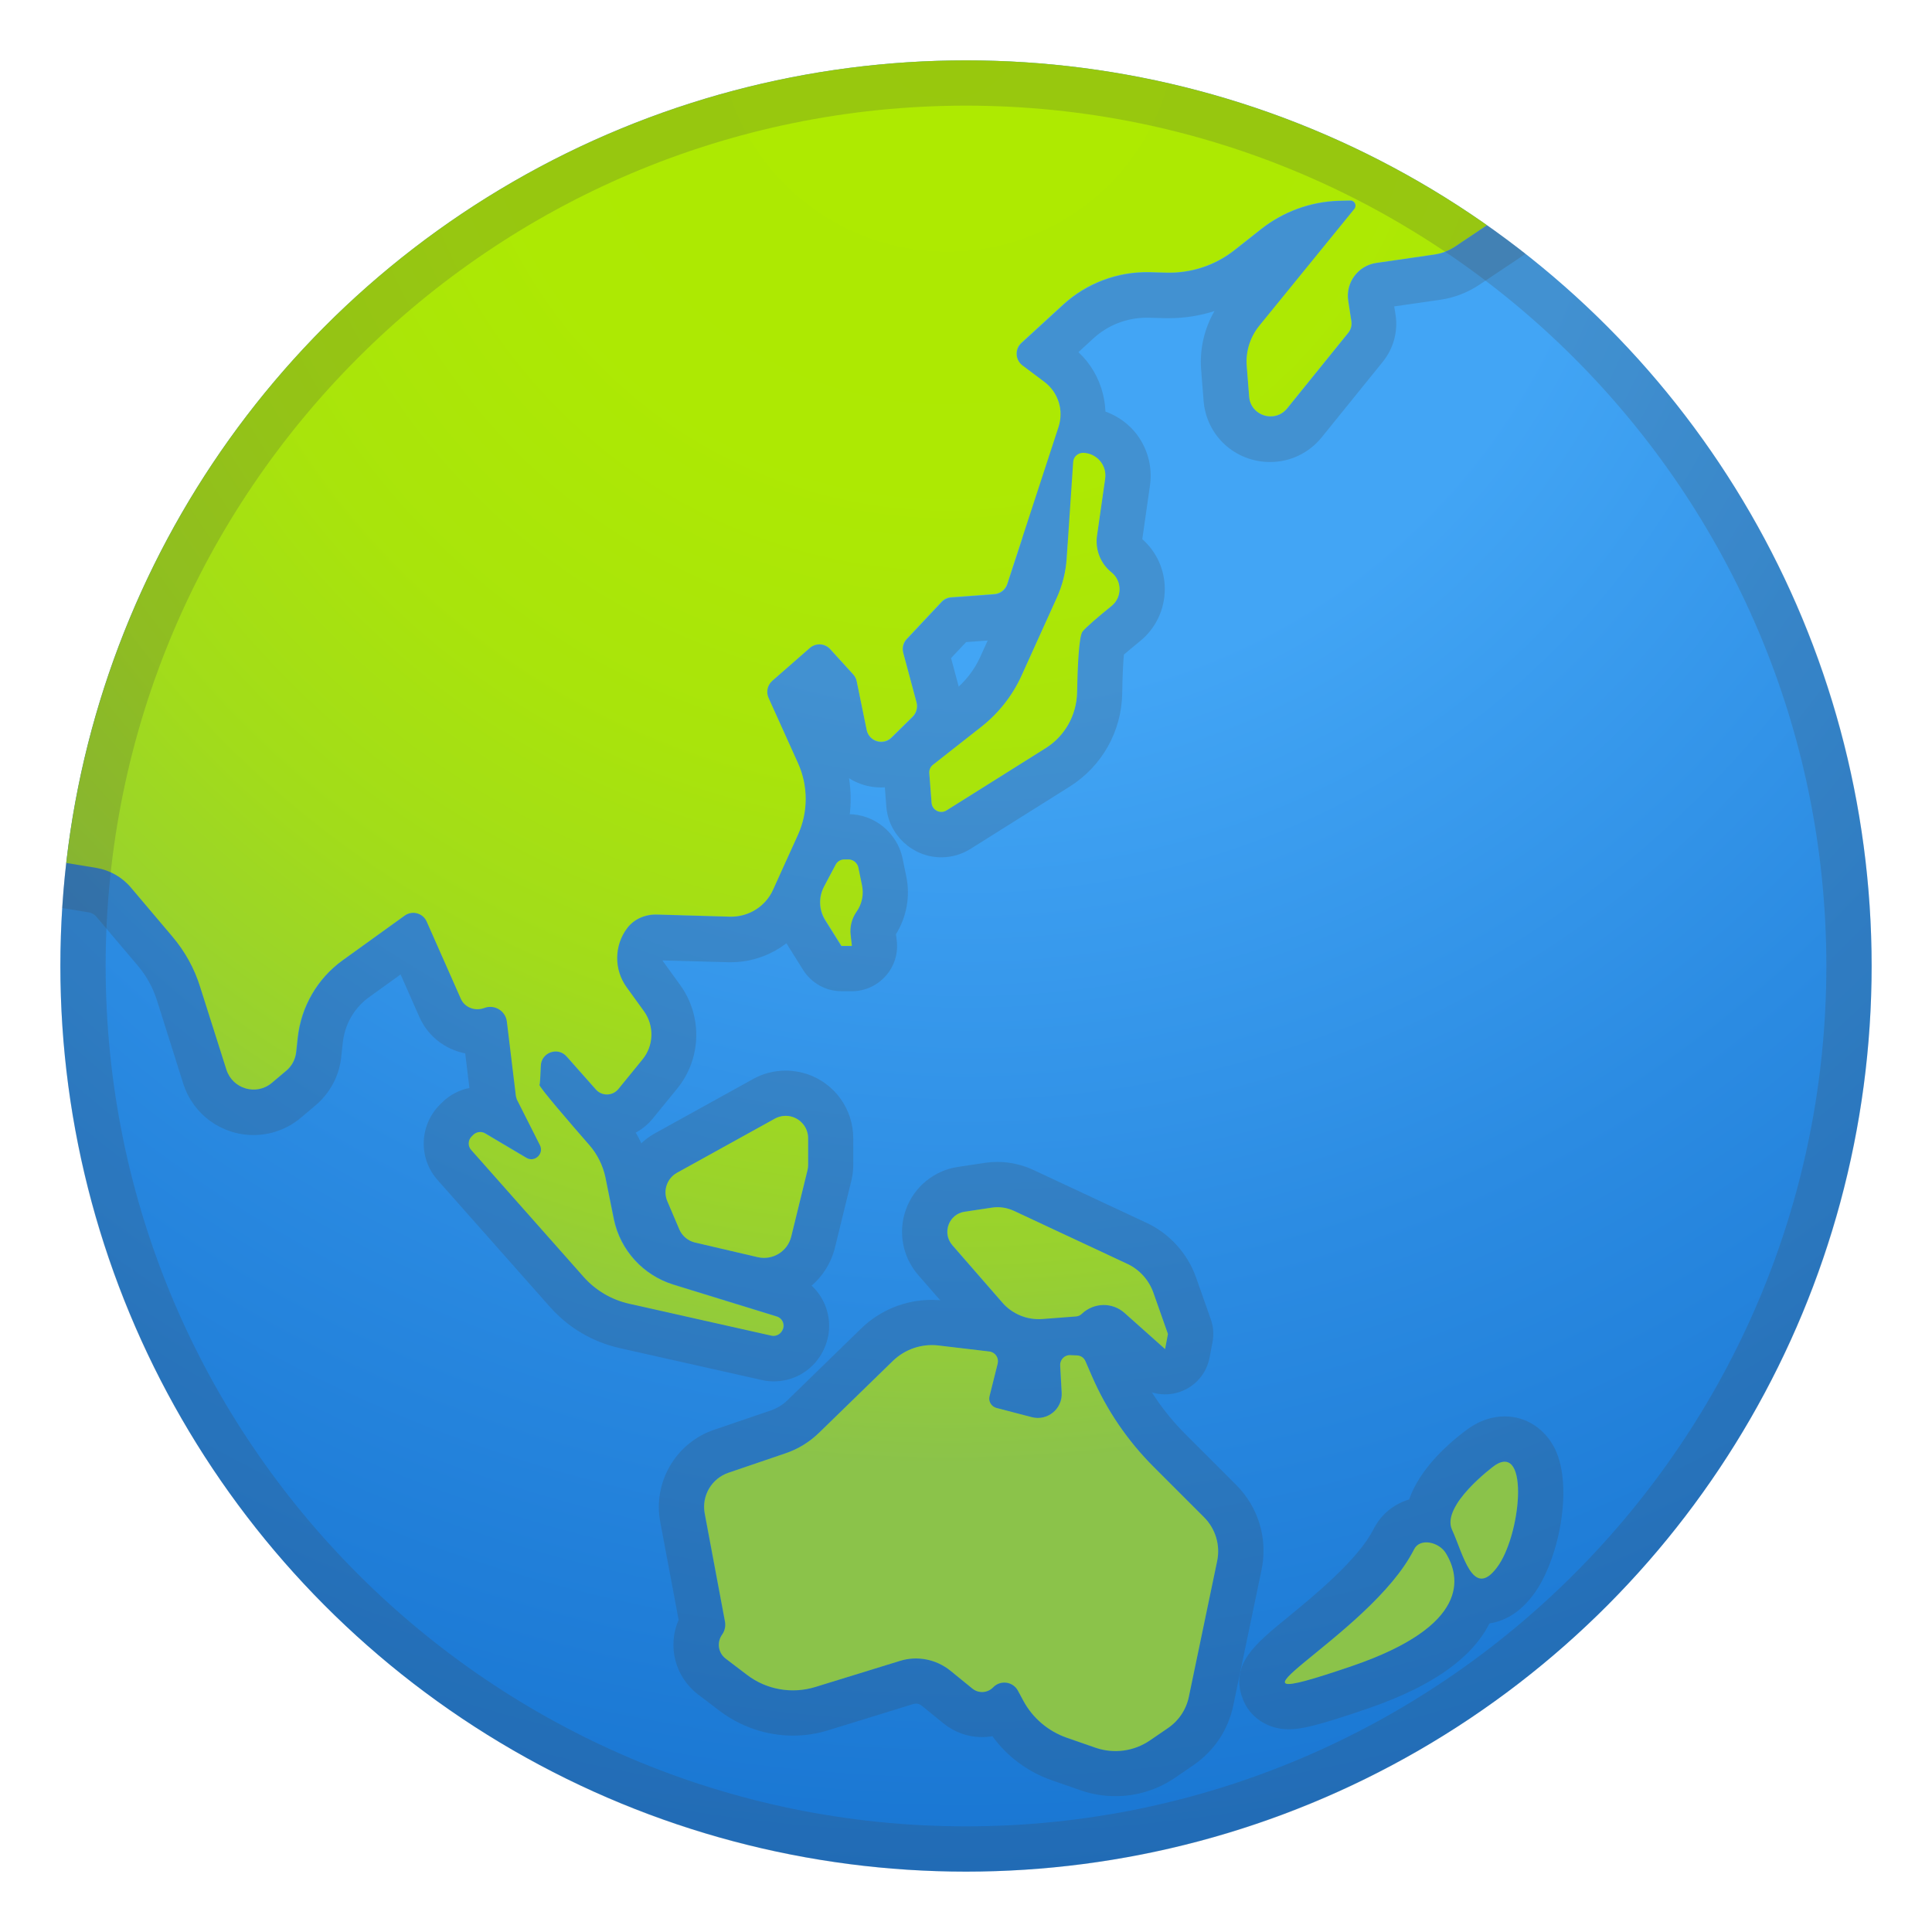
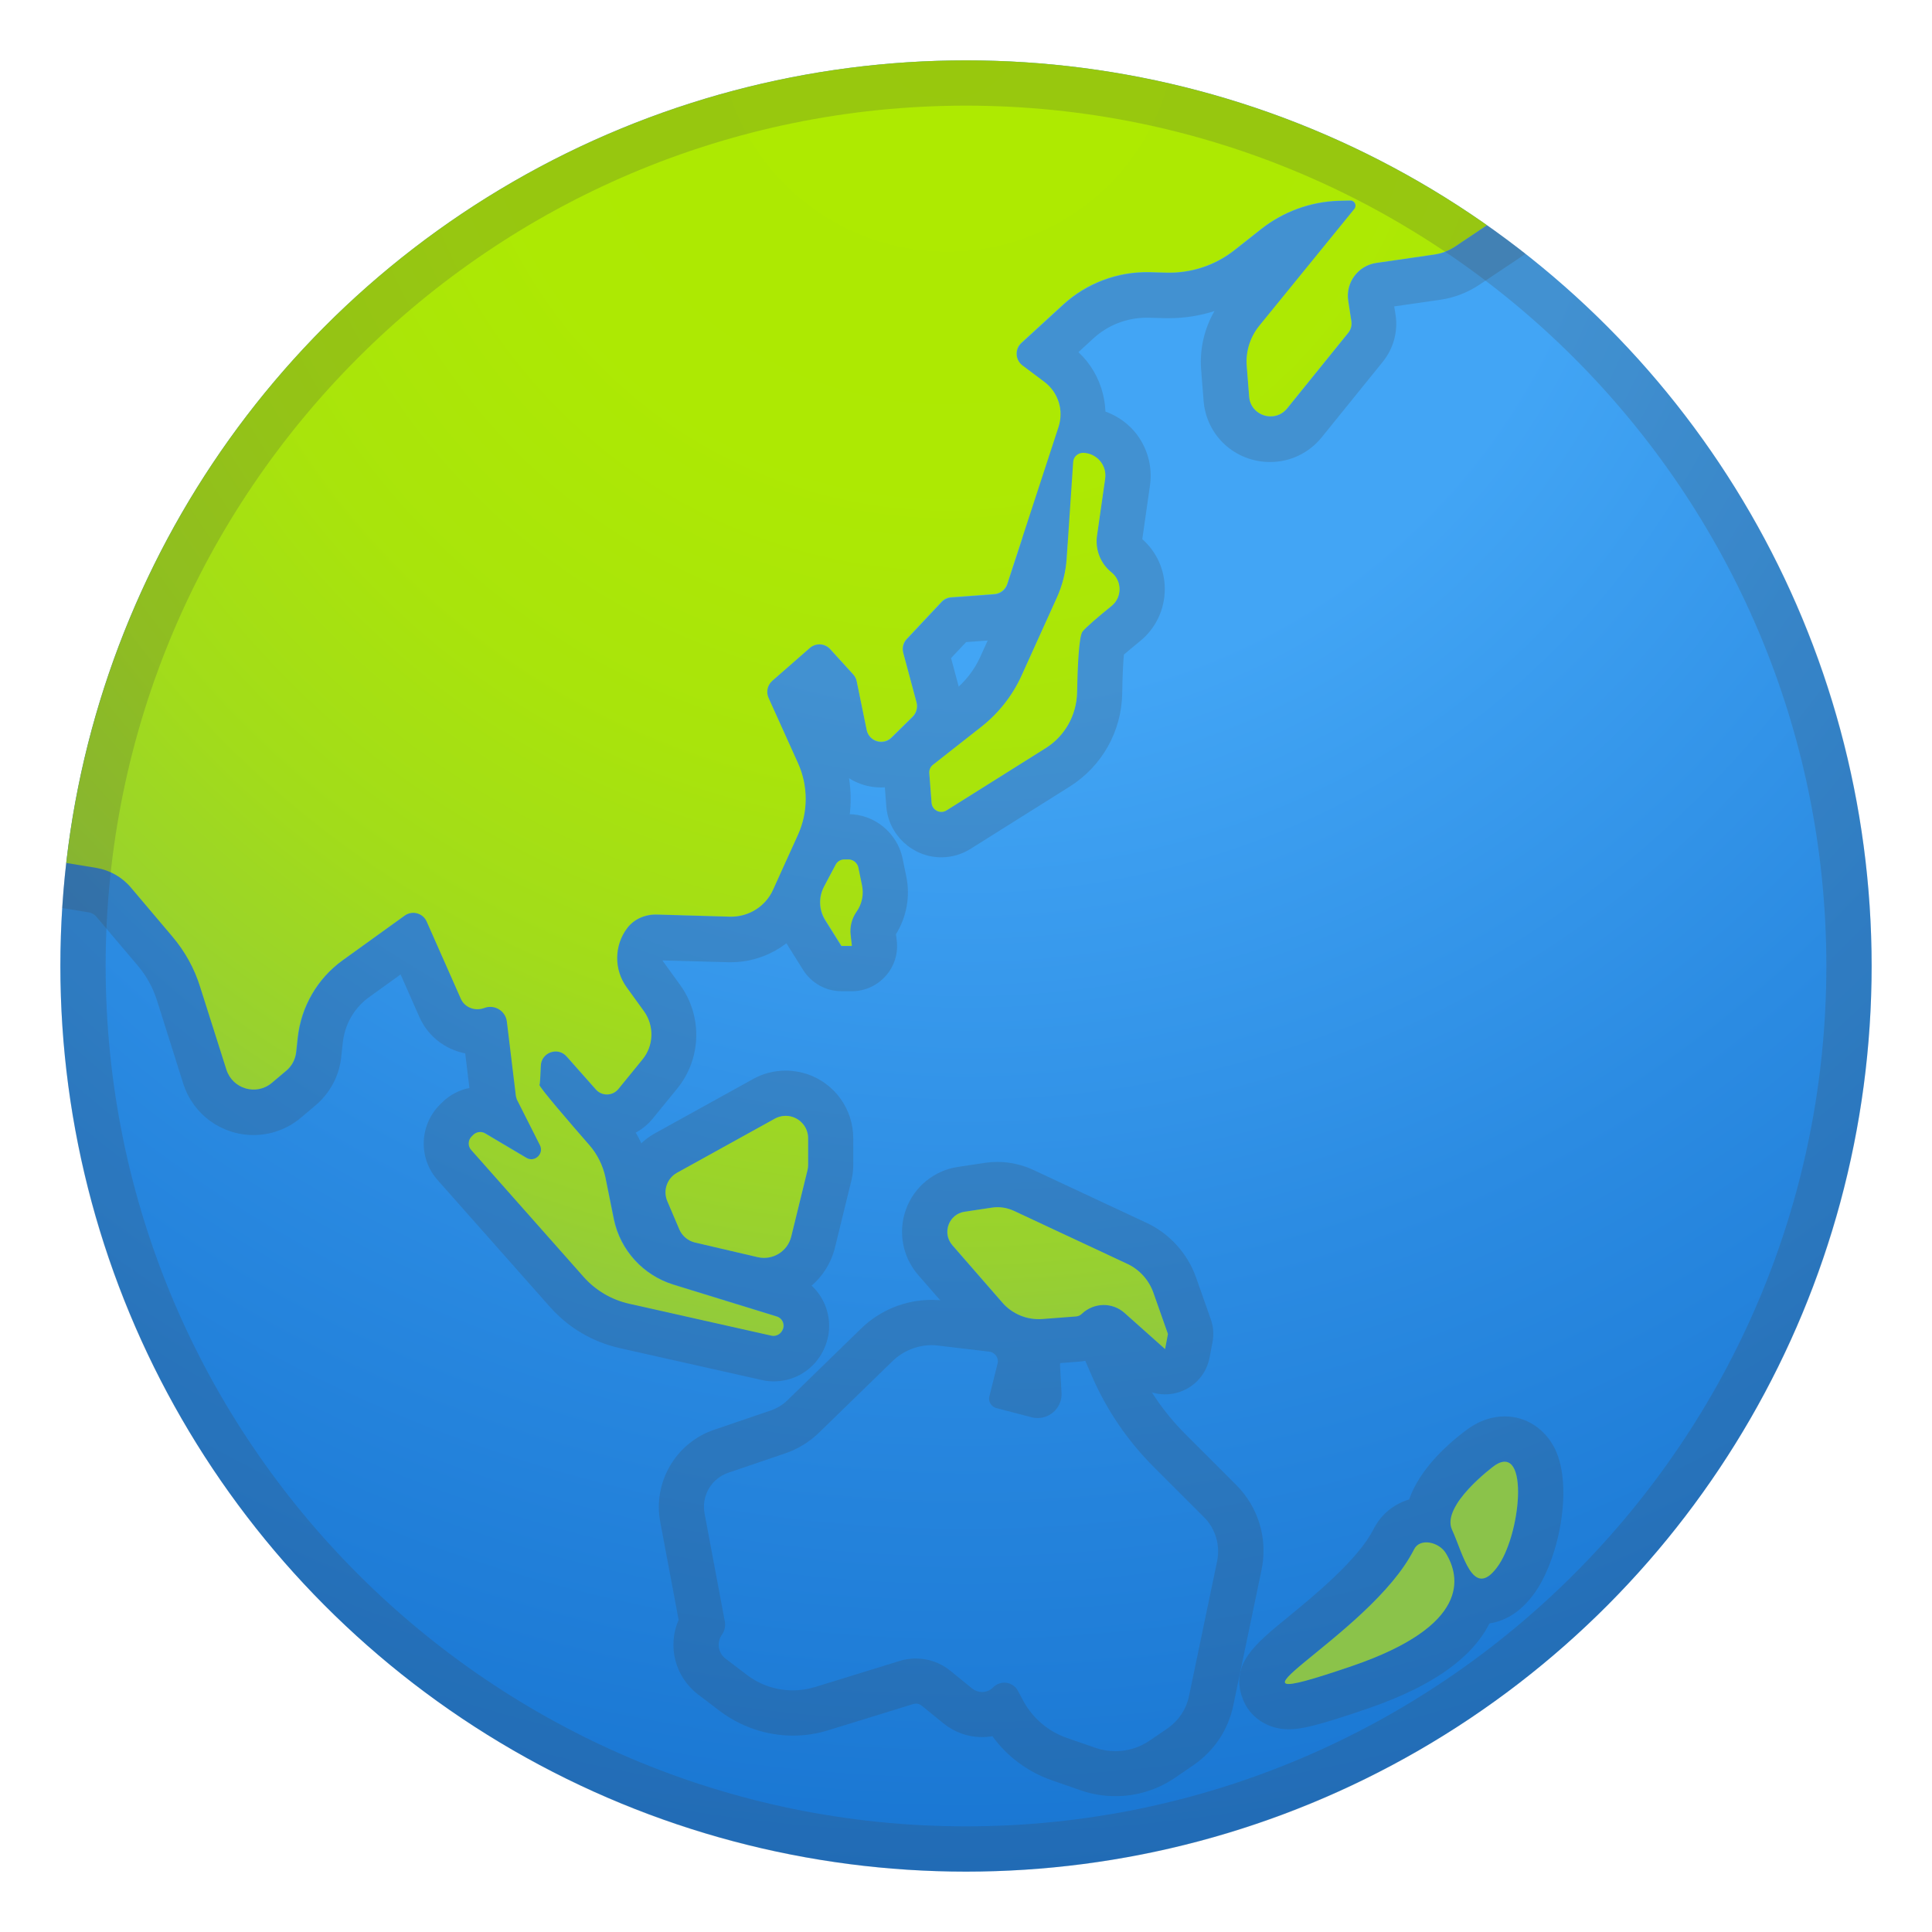
<svg xmlns="http://www.w3.org/2000/svg" xmlns:xlink="http://www.w3.org/1999/xlink" x="0" y="0" viewBox="0 0 128 128">
  <radialGradient id="g" cx="64" cy="4" r="120.16" gradientUnits="userSpaceOnUse">
    <stop stop-color="#42A5F5" offset="0" />
    <stop stop-color="#42A5F5" offset=".352" />
    <stop stop-color="#2B8BE2" offset=".68" />
    <stop stop-color="#1976D2" offset="1" />
  </radialGradient>
  <circle cx="64" cy="64" r="60" fill="url(#g)" />
  <defs>
    <circle id="f" cx="64" cy="64" r="60" />
  </defs>
  <clipPath id="b">
    <use xlink:href="#f" />
  </clipPath>
  <g clip-path="url(#b)" fill="#424242" opacity=".2">
    <path d="m99.69 96.84c1.52 0 0.91 5.13-0.52 7.02-0.39 0.51-0.72 0.72-1.01 0.72-0.9 0-1.4-2.03-1.96-3.24-0.74-1.6 2.7-4.18 2.86-4.28 0.24-0.15 0.45-0.22 0.63-0.22m0-3c-0.78 0-1.54 0.24-2.26 0.71-0.06 0.04-5.88 3.89-3.94 8.06 0.1 0.21 0.21 0.5 0.33 0.81 0.6 1.56 1.61 4.17 4.35 4.17 0.89 0 2.21-0.33 3.4-1.91 1.7-2.25 2.7-7.17 1.44-9.71-0.67-1.33-1.91-2.13-3.32-2.13z" />
    <path d="m94.5 102.18c0.48 0 1.03 0.28 1.3 0.71 0.97 1.58 1.62 4.8-6.22 7.48-2.42 0.83-3.7 1.19-4.2 1.19-1.73 0 6.05-4.41 8.31-8.93 0.16-0.31 0.47-0.45 0.81-0.45m0-3c-1.5 0-2.83 0.81-3.49 2.11-1.02 2.04-4 4.47-5.78 5.93-2.08 1.7-3.72 3.04-2.92 5.27 0.45 1.27 1.66 2.08 3.07 2.08 0.81 0 1.83-0.21 5.17-1.35 4.71-1.61 7.48-3.71 8.45-6.4 0.65-1.8 0.42-3.75-0.65-5.48-0.8-1.31-2.31-2.16-3.85-2.16z" />
    <path d="m-151.02-0.09c0.63 0 1.27 0.17 1.84 0.51l4.29 2.59c3.24 1.96 6.94 2.98 10.69 2.98 1.14 0 2.28-0.09 3.42-0.28l12.84-2.15c0.22-0.04 0.44-0.05 0.65-0.05 1.99 0 3.71 1.53 3.88 3.58l0.43 5.29c0.2 2.45-1.5 4.66-3.93 5.08l-1.37 0.24c-3.09 0.55-5.71 2.61-6.96 5.49-0.52 1.21-0.26 2.61 0.66 3.55l8.03 8.13c0.35 0.36 0.83 0.55 1.33 0.55 0.1 0 0.19-0.01 0.29-0.02 0.84-0.13 1.48-0.82 1.56-1.66l0.89-9.23c0.19-2.02 1.89-3.56 3.91-3.56h0.29c1.53 0 2.91 0.88 3.56 2.26l1.81 3.87c0.31 0.66 0.96 1.03 1.62 1.03 0.33 0 0.66-0.09 0.97-0.28 0.3-0.19 0.64-0.28 0.97-0.28 0.69 0 1.35 0.39 1.65 1.08l4.69 10.82c1.01 2.32-0.08 5.02-2.41 6l-3.79 1.59c-6.44 2.7-12.14 6.93-16.6 12.31l-0.09 0.11c-0.23 0.27-0.34 0.62-0.32 0.98l0.26 4.01c0.05 0.73-0.48 1.38-1.21 1.47-0.13 0.02-0.26 0.03-0.39 0.03-1.27 0-2.41-0.82-2.79-2.06l-0.01-0.05c-0.39-1.27-1.56-2.1-2.85-2.1-0.15 0-0.3 0.01-0.45 0.03l-2.58 0.39c-1.94 0.29-3.58 1.58-4.32 3.39l-0.75 1.82c-0.26 0.64-0.22 1.36 0.12 1.95l0.08 0.14c0.42 0.73 1.17 1.12 1.94 1.12 0.53 0 1.06-0.19 1.49-0.58 0.41-0.37 0.95-0.58 1.5-0.58h0.13l1.58 0.09c0.93 0.05 1.55 0.98 1.24 1.86l-0.23 0.65c-0.44 1.27 0.5 2.59 1.84 2.59 0.99 0 1.83 0.75 1.94 1.73l0.26 2.35c0.1 0.9 0.8 1.61 1.7 1.72l0.22 0.03c0.08 0.01 0.16 0.02 0.24 0.02 0.68 0 1.31-0.35 1.67-0.94 0.99-1.64 2.76-2.62 4.64-2.62 0.24 0 0.48 0.02 0.72 0.05l5.22 0.7c2.86 0.38 5.58 1.48 7.91 3.19l3.72 2.74c1.12 0.82 1.95 1.98 2.37 3.31 0.54 1.72 1.78 3.15 3.41 3.93l7.26 3.5c2.13 1.02 2.96 3.62 1.82 5.69l-4.99 9.05c-0.57 1.03-1.55 1.77-2.7 2.03l-2.93 0.66c-1.78 0.4-3.1 1.92-3.24 3.74l-0.04 0.46c-0.14 1.84-0.92 3.57-2.19 4.9l-15.36 16.1c-1.82 1.91-2.01 4.84-0.45 6.97l1.09 1.49c0.81 1.11-0.01 2.61-1.31 2.61-0.09 0-0.17-0.01-0.26-0.02l-2.84-0.44c-1.83-0.28-3.35-1.56-3.95-3.32l-1.21-3.59c-0.61-1.81-0.66-3.77-0.14-5.61l6.41-22.59c0.7-2.48-0.02-5.15-1.87-6.94l-1.34-1.29c-1.55-1.49-2.62-3.41-3.07-5.52l-1.37-6.4c-0.44-2.06-0.05-4.22 1.08-6l0.24-0.37c0.72-1.14 0.1-2.65-1.22-2.95l-0.46-0.1c-0.45-0.1-0.86-0.36-1.13-0.74l-3.69-4.96c-0.16-0.22-0.38-0.38-0.63-0.47l-9.03-3.39c-2.3-0.86-4.24-2.49-5.48-4.62l-8.75-14.95c-1.19-2.04-1.87-4.33-1.99-6.69l-0.22-4.38c-0.15-2.96-1.08-5.82-2.7-8.3l-2.23-3.41c-2-3.06-4.67-5.63-7.81-7.49l-0.66-0.39c-1.13-0.67-2.39-1-3.66-1-0.23 0-0.47 0.01-0.7 0.03-0.62 0.06-1.24 0.09-1.85 0.09-2.2 0-4.37-0.4-6.37-1.32l-7.46-3.43c-0.58-0.27-0.82-1.03-0.42-1.52l0.01-0.01 1.89-2.25c0.69-0.82 0.24-2.07-0.81-2.27-0.86-0.16-1.36-1.06-1.05-1.87l0.7-1.84c0.2-0.51 0.67-0.86 1.22-0.9 1.11-0.07 22.2-0.65 27.93-5.43 0.82-0.68 2.02-0.63 2.98-1.09 0.47-0.25 1-0.37 1.53-0.37m0-3c-0.98 0-1.96 0.22-2.85 0.65-0.1 0.05-0.42 0.12-0.65 0.18-0.81 0.19-1.93 0.46-2.95 1.31-2.21 1.85-10.12 4.06-25.68 4.72-0.26 0.01-0.44 0.02-0.52 0.02-1.71 0.11-3.22 1.21-3.83 2.82l-0.7 1.84c-0.47 1.22-0.37 2.58 0.27 3.72 0.23 0.4 0.51 0.76 0.84 1.07l-0.63 0.76c-0.8 0.97-1.08 2.2-0.81 3.4 0.28 1.22 1.13 2.26 2.26 2.78l7.46 3.43c2.3 1.06 4.87 1.6 7.63 1.6 0.7 0 1.43-0.04 2.15-0.11 0.13-0.01 0.27-0.02 0.41-0.02 0.75 0 1.48 0.2 2.12 0.58l0.66 0.39c2.73 1.63 5.1 3.89 6.83 6.55l2.23 3.41c1.33 2.03 2.09 4.39 2.21 6.81l0.22 4.38c0.14 2.82 0.97 5.61 2.4 8.05l8.75 14.95c1.58 2.71 4.08 4.81 7.01 5.91l8.59 3.22 3.41 4.58c0.51 0.69 1.2 1.23 1.98 1.57-1.19 2.28-1.55 4.88-1.01 7.42l1.37 6.4c0.58 2.7 1.93 5.14 3.92 7.05l1.34 1.29c1.06 1.02 1.47 2.54 1.07 3.96l-6.41 22.59c-0.69 2.43-0.63 4.99 0.18 7.38l1.21 3.59c0.96 2.83 3.38 4.87 6.33 5.32l2.84 0.44c0.24 0.04 0.48 0.06 0.72 0.06 1.75 0 3.33-0.98 4.13-2.55 0.79-1.57 0.64-3.42-0.39-4.84l-1.09-1.49c-0.7-0.96-0.61-2.27 0.2-3.13l15.36-16.1c1.74-1.83 2.81-4.22 3.01-6.74l0.04-0.46c0.04-0.51 0.41-0.94 0.91-1.05l2.93-0.66c1.98-0.45 3.68-1.72 4.66-3.5l4.99-9.05c0.94-1.7 1.14-3.74 0.55-5.6-0.59-1.85-1.94-3.4-3.69-4.25l-7.26-3.5c-0.88-0.42-1.55-1.2-1.85-2.13-0.61-1.94-1.81-3.61-3.45-4.82l-3.72-2.74c-2.72-2.01-5.94-3.3-9.29-3.75l-5.22-0.7c-0.37-0.05-0.74-0.07-1.12-0.07-2.14 0-4.18 0.83-5.72 2.25l-0.03-0.1c-0.23-2.04-1.66-3.67-3.54-4.21 0.24-1.15 0.02-2.34-0.65-3.34-0.77-1.16-2.02-1.87-3.41-1.95l-1.58-0.09c-0.1-0.01-0.2-0.01-0.3-0.01-0.55 0-1.09 0.09-1.6 0.25 0.35-0.82 1.11-1.41 1.99-1.54l2.58-0.39-0.01 0.04c0.77 2.5 3.04 4.18 5.66 4.18 0.26 0 0.53-0.02 0.78-0.05 2.28-0.3 3.95-2.34 3.81-4.64l-0.22-3.37c4.09-4.81 9.31-8.64 15.14-11.09l3.79-1.59c1.87-0.79 3.32-2.26 4.08-4.14 0.76-1.89 0.73-3.95-0.08-5.81l-4.69-10.82c-0.76-1.75-2.49-2.88-4.4-2.88-0.46 0-0.91 0.07-1.34 0.19l-1.31-2.8c-1.14-2.42-3.6-3.99-6.28-3.99h-0.29c-3.59 0-6.56 2.69-6.9 6.27l-0.66 6.82-6.32-6.4c-0.06-0.06-0.08-0.16-0.05-0.24 0.85-1.96 2.62-3.36 4.73-3.73l1.37-0.24c3.97-0.7 6.72-4.26 6.4-8.28l-0.43-5.29c-0.29-3.56-3.31-6.34-6.87-6.34-0.38 0-0.77 0.03-1.15 0.1l-12.84 2.15c-0.96 0.16-1.95 0.24-2.92 0.24-3.22 0-6.38-0.88-9.14-2.54l-4.29-2.59c-1.02-0.64-2.19-0.97-3.38-0.97z" />
    <path d="m-88.83-5.2c1.14 0 2.24 0.21 3.08 0.59l12.66 2.39c1.31 0.6 1.75 1.51 1.11 2.33l-15.95 15.62c-0.54 0.68-1.75 1.19-3.24 1.34l-2.24 0.23c-0.32 0.03-0.65 0.05-0.96 0.05-2.46 0-4.55-0.98-4.46-2.23l0.17-2.41c0.05-0.71-0.64-1.39-1.83-1.81l-1.3-0.46c-1.54-0.54-2.2-1.49-1.64-2.37 0.4-0.63 0.18-1.32-0.61-1.86l-2.71-1.88c-0.98-0.68-1.07-1.58-0.21-2.3l9.22-5.81c0.69-0.58 1.89-0.97 3.25-1.06l5.03-0.35c0.21-0.01 0.42-0.01 0.63-0.01m0-3c-0.28 0-0.56 0.01-0.84 0.03l-5.03 0.35c-1.92 0.13-3.61 0.7-4.79 1.61l-9.08 5.72-0.17 0.11-0.16 0.13c-1.13 0.95-1.72 2.21-1.65 3.55 0.06 1.37 0.81 2.62 2.09 3.51l1.88 1.3c-0.1 0.64-0.04 1.31 0.18 1.94 0.5 1.44 1.78 2.59 3.61 3.23l1.06 0.37-0.09 1.27c-0.08 1.16 0.34 2.3 1.18 3.21 1.3 1.4 3.65 2.23 6.27 2.23 0.42 0 0.85-0.02 1.27-0.07l2.24-0.23c1.31-0.14 3.68-0.62 5.13-2.29l15.85-15.52 0.14-0.14 0.12-0.15c0.82-1.04 1.12-2.34 0.82-3.58-0.34-1.41-1.42-2.6-3.04-3.34l-0.33-0.15-0.36-0.07-12.35-2.32c-1.15-0.46-2.53-0.7-3.95-0.7z" />
    <path d="m-52.84 11.02c0.64 0 1.28 0.29 1.69 0.85l3.98 5.35c0.84 1.13 0.97 2.63 0.35 3.89v0.01c-0.37 0.76-0.99 1.36-1.75 1.73l-2.05 0.98c-0.2 0.1-0.41 0.14-0.61 0.14-0.73 0-1.4-0.58-1.42-1.38-0.02-0.52-0.44-0.83-0.86-0.83-0.31 0-0.61 0.16-0.77 0.51-0.14 0.32-0.46 0.51-0.78 0.51-0.16 0-0.32-0.04-0.46-0.14l-0.43-0.28c-1.29-0.83-1.74-2.52-1.03-3.88l1.12-2.14c0.09-0.16 0.12-0.35 0.09-0.53l-0.22-1.4c-0.14-0.88 0.23-1.76 0.96-2.28l1-0.71c0.34-0.28 0.77-0.4 1.19-0.4m0-3c-1.06 0-2.08 0.33-2.95 0.94l-1 0.71c-1.67 1.19-2.51 3.18-2.18 5.2l0.11 0.7-0.79 1.51c-1.44 2.76-0.56 6.11 2.06 7.8l0.43 0.28c0.62 0.4 1.35 0.61 2.09 0.61 0.25 0 0.49-0.02 0.73-0.07 0.8 0.78 1.89 1.26 3.11 1.26 0.66 0 1.3-0.15 1.91-0.43l2.05-0.98c1.36-0.65 2.48-1.75 3.15-3.11 1.13-2.29 0.88-4.97-0.63-7.01l-3.98-5.35c-0.97-1.29-2.5-2.06-4.11-2.06z" />
    <path d="m41-2.21c0.73 0 1.46 0.05 2.18 0.16l19.74 2.91 35.16 4.28c1.54 0.19 2.84 1.22 3.38 2.68l0.91 2.47c0.36 0.97 0 2.07-0.86 2.64l-5.11 3.42c-0.41 0.27-0.87 0.45-1.36 0.52l-3.86 0.56c-1.2 0.17-2.03 1.3-1.85 2.5l0.21 1.37c0.04 0.27-0.03 0.55-0.21 0.76l-4.05 5.01c-0.29 0.36-0.69 0.53-1.09 0.53-0.69 0-1.36-0.5-1.42-1.3l-0.16-2.02c-0.08-0.97 0.22-1.94 0.84-2.69l6.29-7.73c0.18-0.23 0.02-0.56-0.27-0.56h-0.01l-0.77 0.02c-1.87 0.06-3.67 0.72-5.14 1.88l-1.76 1.39c-1.23 0.97-2.74 1.49-4.3 1.49h-0.19l-1.09-0.03h-0.22c-2.05 0-4.03 0.77-5.55 2.16l-2.76 2.53c-0.45 0.41-0.42 1.13 0.07 1.5l1.44 1.08c0.93 0.7 1.31 1.9 0.95 3l-3.4 10.4c-0.12 0.38-0.46 0.64-0.86 0.67l-2.85 0.21c-0.24 0.02-0.47 0.13-0.64 0.3l-2.31 2.46c-0.23 0.25-0.32 0.6-0.23 0.92l0.88 3.28c0.09 0.34-0.01 0.7-0.26 0.95l-1.4 1.38c-0.2 0.19-0.44 0.28-0.68 0.28-0.44 0-0.86-0.29-0.96-0.78l-0.66-3.22c-0.04-0.17-0.12-0.33-0.23-0.46l-1.54-1.69c-0.19-0.21-0.46-0.32-0.72-0.32-0.23 0-0.46 0.08-0.64 0.24l-2.48 2.17c-0.32 0.28-0.42 0.74-0.25 1.14l1.95 4.32c0.68 1.51 0.68 3.23 0 4.74l-1.65 3.64c-0.49 1.09-1.58 1.79-2.78 1.79h-0.09l-4.82-0.14h-0.07c-0.74 0-1.46 0.31-1.91 0.89-0.89 1.17-0.89 2.76-0.05 3.92l1.15 1.59c0.7 0.97 0.66 2.28-0.1 3.21l-1.59 1.95c-0.19 0.24-0.47 0.36-0.75 0.36-0.27 0-0.54-0.11-0.73-0.33l-1.94-2.19c-0.2-0.23-0.46-0.33-0.72-0.33-0.49 0-0.96 0.37-0.98 0.95-0.02 0.66-0.05 1.21-0.09 1.26-0.07 0.1 2.1 2.6 3.31 4 0.53 0.61 0.89 1.34 1.06 2.13l0.59 2.78c0.43 2.05 1.94 3.7 3.94 4.31l6.84 2.11c0.41 0.13 0.59 0.62 0.35 0.97l-0.02 0.03c-0.12 0.18-0.32 0.29-0.54 0.29-0.05 0-0.09-0.01-0.14-0.02l-9.4-2.11c-1.18-0.27-2.25-0.9-3.05-1.8l-7.44-8.4c-0.23-0.26-0.21-0.64 0.03-0.88l0.11-0.11c0.12-0.12 0.29-0.19 0.46-0.19 0.11 0 0.23 0.03 0.33 0.09l2.73 1.62c0.11 0.06 0.22 0.09 0.33 0.09 0.44 0 0.81-0.48 0.57-0.94l-1.53-3.03-0.06-0.21-0.6-4.95c-0.07-0.58-0.56-0.97-1.1-0.97-0.13 0-0.26 0.02-0.39 0.07-0.15 0.06-0.31 0.09-0.47 0.09-0.46 0-0.9-0.25-1.09-0.69l-2.26-5.11c-0.16-0.37-0.52-0.58-0.89-0.58-0.2 0-0.39 0.06-0.57 0.18l-4.11 2.96c-1.68 1.21-2.76 3.08-2.98 5.14l-0.1 0.93c-0.05 0.48-0.29 0.93-0.65 1.24l-0.96 0.81c-0.36 0.31-0.79 0.45-1.21 0.45-0.78 0-1.54-0.48-1.8-1.32l-1.74-5.51c-0.39-1.22-1.01-2.36-1.84-3.34l-2.75-3.25c-0.59-0.69-1.4-1.15-2.29-1.3l-5.3-0.87c-2.2-0.36-4.09-1.56-5.77-3.02-0.28-0.25-0.64-0.37-0.99-0.37-0.39 0-0.79 0.15-1.09 0.46-0.45 0.46-0.52 1.16-0.26 1.75l1.4 3.09c0.17 0.37 0.52 0.57 0.89 0.57 0.19 0 0.38-0.05 0.55-0.17l0.87-0.6c0.04-0.03 0.08-0.04 0.14-0.04 0.93 0 3.7 4.15 1.94 5.18l-6.06 3.54c-0.65 0.38-1.35 0.56-2.05 0.56-1.47 0-2.89-0.79-3.61-2.19l-4.73-9.11c-0.17-0.32-0.5-0.53-0.87-0.53-0.71 0-1.18 0.73-0.89 1.38l5.08 11.24c0.74 1.64 2.28 2.5 3.94 2.5 0.69 0 1.39-0.15 2.07-0.45 0.2-0.09 0.41-0.13 0.6-0.13 0.95 0 1.77 0.93 1.56 1.97l-0.34 1.64c-0.35 1.7-1.22 3.25-2.49 4.42l-3.12 2.88c-1.37 1.26-2.06 3.09-1.88 4.94l-0.23 5.32c-0.01 1.13-0.52 2.19-1.35 2.96-1.31 1.2-2.26 2.61-3.14 4.16l-3.95 6.94c-1.28 2.25-3.41 3.88-5.91 4.54l-1.2 0.32c-0.28 0.07-0.57 0.11-0.85 0.11-1.35 0-2.61-0.83-3.11-2.15l-3.62-9.51c-0.85-2.23-1.1-4.65-0.72-7.01l0.11-0.69c0.29-1.79 0.18-3.63-0.3-5.38l-1.72-6.21c-0.52-1.87-2.22-3.15-4.14-3.15h-0.18l-7 0.3c-0.1 0-0.19 0.01-0.29 0.01-1.71 0-3.36-0.65-4.62-1.81l-3.24-3.01c-1.72-1.6-2.6-3.92-2.38-6.26l0.26-2.72c0.33-3.51 1.76-6.83 4.07-9.5l1.1-1.27c1.95-2.25 4.61-3.78 7.53-4.34l7.56-1.44c0.13-0.02 0.26-0.04 0.39-0.04 1.08 0 2.01 0.87 2.03 1.99 0.02 0.76 0.29 1.49 0.9 1.96l4.45 3.39c0.18 0.13 0.38 0.2 0.59 0.2 0.28 0 0.57-0.12 0.76-0.36l1.85-2.28c0.19-0.23 0.47-0.36 0.76-0.36 0.09 0 0.18 0.01 0.27 0.04l8.09 2.33c0.09 0.03 0.18 0.04 0.27 0.04 0.4 0 0.78-0.25 0.92-0.65l1.13-3.12c0.22-0.61-0.2-1.26-0.85-1.3l-3.92-0.29c-0.32-0.02-0.6-0.2-0.76-0.47l-0.18-0.3c-0.22-0.37-0.23-0.83-0.01-1.19 0.52-0.85 1.11-1.66 1.75-2.43 0.23-0.28 0.58-0.44 0.94-0.44 0.04 0 0.08 0 0.12 0.01 2.54 0.24 6.89 0.63 7.71 0.63 0.09 0 0.13 0 0.13-0.01 0-0.14 1.54-3.18 1.36-3.28-0.15-0.08-6.47-3.25-8.66-4.35-0.14-0.07-0.29-0.1-0.43-0.1-0.31 0-0.6 0.15-0.79 0.41l-2.63 3.7c-0.26 0.37-0.24 0.87 0.06 1.21l0.32 0.37c0.18 0.21 0.23 0.5 0.12 0.74-0.28 0.63-0.64 1.28-1.05 1.87-0.15 0.22-0.39 0.33-0.64 0.33-0.08 0-0.17-0.01-0.25-0.04-0.23-0.07-0.51-0.14-0.75-0.14-0.29 0-0.53 0.09-0.61 0.37l-0.33 1.11c-0.13 0.45-0.53 0.7-0.94 0.7-0.26 0-0.52-0.1-0.71-0.32l-1.76-1.91c-0.21-0.23-0.3-0.55-0.24-0.86 0.27-1.32-0.1-2.68-1.13-3.55l-2-1.69c-0.24-0.2-0.54-0.31-0.84-0.31-0.25 0-0.5 0.07-0.7 0.23-0.66 0.48-0.59 1.27-0.1 1.65l2.74 2.13c0.85 0.66 0.65 2.17-0.89 2.39-0.1 0.01-0.2 0.02-0.3 0.02-0.74 0-1.45-0.39-1.9-1l-2.05-2.73c-0.65-0.87-1.67-1.35-2.71-1.35-0.41 0-0.83 0.07-1.23 0.23l-0.58 0.23c-1.2 0.47-2.23 1.3-2.93 2.39l-1.57 2.42c-0.78 1.2-2.11 1.91-3.51 1.91-0.21 0-0.42-0.02-0.63-0.05l-2.26-0.35c-1.18-0.18-2.04-1.22-1.97-2.57l0.03-0.63c0.1-2.01 1.73-3.65 3.7-3.65 0.13 0 0.25 0.01 0.38 0.02 0.07 0.01 0.15 0.01 0.22 0.01 1.41 0 2.36-1.49 1.73-2.79l-0.78-1.58c-0.58-1.18-0.04-2.61 1.18-3.11l3.01-1.23c1.06-0.43 1.83-1.38 2.04-2.51 0.13-0.69 0.73-1.18 1.43-1.18h0.41c0.98 0 1.68-0.96 1.38-1.9-0.16-0.49 0.02-1.04 0.48-1.34 0.19-0.13 0.41-0.19 0.61-0.19 0.46 0 0.91 0.29 1.11 0.77l0.38 0.9c0.16 0.39 0.53 0.66 0.94 0.7l5.37 0.59c0.04 0 0.07 0.01 0.11 0.01 0.39 0 0.75-0.24 0.9-0.61l1.43-3.52c0.15-0.38 0.52-0.61 0.91-0.61 0.15 0 0.3 0.04 0.45 0.11l0.93 0.48c0.09 0.05 0.2 0.07 0.3 0.07 0.22 0 0.44-0.12 0.56-0.33 0.15-0.26 0.1-0.59-0.12-0.79l-0.64-0.6c-0.29-0.27-0.39-0.7-0.24-1.07l0.31-0.79c0.12-0.32 0.41-0.55 0.75-0.61l1.39-0.24c0.88-0.15 1.11-1.3 0.37-1.78l-0.16-0.1c-0.16-0.1-0.34-0.16-0.53-0.16h-0.06c-0.08 0-0.17 0.01-0.25 0.01-1.66 0-3.18-0.96-3.89-2.48l-0.33-0.71c-0.24-0.52 0.01-1.13 0.54-1.33l0.09-0.03c0.27-0.1 0.48-0.31 0.57-0.58l1.18-3.27c0.12-0.32-0.04-0.67-0.35-0.81l-0.4-0.18c-0.08-0.04-0.17-0.05-0.26-0.05-0.23 0-0.45 0.12-0.57 0.33l-3.55 6.29c-0.26 0.47-0.15 1.07 0.28 1.41 1.04 0.84 1.24 2.36 0.78 3.62l-1.44 3.93c-0.08 0.22-0.23 0.41-0.44 0.51-0.41 0.21-0.85 0.3-1.28 0.3-1.18 0-2.29-0.73-2.71-1.91l-0.6-1.67c-0.14-0.39-0.48-0.62-0.89-0.62-0.24 0-0.51 0.09-0.76 0.27l-1.28 0.96c-0.3 0.23-0.67 0.36-1.04 0.36-0.16 0-0.32-0.02-0.47-0.08-0.65-0.22-1.06-0.81-1.09-1.45l-0.12-2.97c-0.05-1.28 0.49-2.52 1.48-3.34 1.21-1.01 2.19-2.26 2.63-3.77l0.78-2.65c0.38-1.31 1.3-2.4 2.52-3l4.06-1.99c0.75-0.37 1.57-0.56 2.4-0.56 0.34 0 0.69 0.03 1.03 0.1l12.87 2.48c0.72 0.14 1.46 0.21 2.2 0.21 0.36 0 0.71-0.02 1.07-0.05l24.51 0.48c0.21 0 0.41 0.01 0.62 0.01 2.47 0 4.92-0.29 7.32-0.86l20.4-4.85c0.53-0.05 1.05-0.08 1.58-0.08m-45.2 48.99c0.5 0 0.93-0.38 0.97-0.89 0.12-1.43 0.3-3.85 0.14-4.14-0.15-0.26-1.11-1.45-1.81-2.31-0.39-0.48-0.25-1.19 0.3-1.48l0.83-0.44c0.4-0.21 0.6-0.67 0.49-1.11l-0.13-0.5c-0.12-0.45-0.52-0.73-0.94-0.73-0.16 0-0.33 0.04-0.48 0.13l-3.92 2.23c-0.46 0.26-0.63 0.84-0.38 1.31l1.8 3.38c0.12 0.23 0.15 0.5 0.07 0.75l-0.65 2.05c-0.18 0.57 0.18 1.16 0.77 1.26l2.81 0.48c0.02 0.01 0.07 0.01 0.13 0.01m45.2-51.99c-0.63 0-1.27 0.03-1.89 0.1-0.13 0.01-0.25 0.04-0.38 0.06l-20.4 4.85c-2.17 0.52-4.4 0.78-6.63 0.78-0.19 0-0.37 0-0.56-0.01l-24.51-0.48h-0.06c-0.09 0-0.18 0-0.28 0.01-0.26 0.02-0.53 0.04-0.79 0.04-0.54 0-1.09-0.05-1.63-0.16l-12.87-2.47c-0.53-0.1-1.06-0.15-1.6-0.15-1.28 0-2.57 0.3-3.72 0.86l-4.06 1.99c-1.98 0.97-3.46 2.74-4.08 4.85l-0.78 2.65c-0.23 0.8-0.8 1.58-1.67 2.31-1.69 1.41-2.64 3.57-2.55 5.76l0.12 2.97c0.07 1.81 1.18 3.37 2.84 4.06-0.17 0.37-0.29 0.77-0.35 1.17-1.59 0.45-2.84 1.77-3.15 3.46-0.02 0.13-0.11 0.23-0.23 0.28l-3.01 1.23c-1.35 0.55-2.42 1.65-2.93 3.01-0.52 1.36-0.44 2.89 0.2 4.2l0.05 0.1c-3.07 0.51-5.44 3.15-5.6 6.42l-0.03 0.63c-0.1 2.16 0.95 4.04 2.64 5.02-0.65 0.54-1.25 1.14-1.81 1.78l-1.1 1.27c-2.74 3.16-4.39 7.02-4.79 11.18l-0.26 2.72c-0.31 3.25 0.93 6.52 3.33 8.74l3.24 3.01c1.82 1.69 4.18 2.62 6.66 2.62 0.14 0 0.28 0 0.41-0.01l7-0.3h0.06c0.58 0 1.1 0.39 1.25 0.95l1.72 6.21c0.37 1.35 0.45 2.73 0.23 4.11l-0.11 0.69c-0.46 2.88-0.16 5.83 0.88 8.55l3.62 9.51c0.93 2.44 3.31 4.08 5.91 4.08 0.54 0 1.09-0.07 1.61-0.21l1.2-0.32c3.26-0.86 6.09-3.03 7.75-5.96l3.95-6.94c0.91-1.6 1.67-2.62 2.55-3.42 1.45-1.32 2.29-3.17 2.33-5.09l0.23-5.27c0.01-0.14 0-0.28-0.01-0.42-0.09-0.91 0.26-1.83 0.93-2.45l3.13-2.83c1.75-1.61 2.92-3.7 3.4-6.03l0.34-1.64c0.28-1.37-0.07-2.78-0.96-3.87-0.06-0.07-0.11-0.14-0.17-0.2l4.66-2.72c1.37-0.8 2.57-2.61 1.84-5.29-0.08-0.29-0.2-0.63-0.36-1.01l4.14 0.68c0.19 0.03 0.36 0.13 0.49 0.28l2.75 3.25c0.58 0.68 1 1.46 1.27 2.3l1.74 5.51c0.65 2.04 2.52 3.41 4.66 3.41 1.15 0 2.27-0.41 3.15-1.16l0.96-0.81c0.96-0.82 1.57-1.96 1.7-3.22l0.1-0.93c0.13-1.21 0.76-2.31 1.75-3.02l2.08-1.5 1.25 2.83c0.56 1.26 1.7 2.14 3.03 2.4l0.28 2.29c-0.7 0.14-1.34 0.48-1.85 1l-0.11 0.11c-1.36 1.36-1.43 3.55-0.15 4.99l7.44 8.4c1.23 1.39 2.83 2.33 4.64 2.74l9.4 2.11c0.26 0.06 0.53 0.09 0.8 0.09 1.22 0 2.36-0.61 3.03-1.62 0.66-0.99 0.81-2.2 0.42-3.28-0.38-1.08-1.26-1.92-2.36-2.26l-6.84-2.11c-0.96-0.3-1.68-1.09-1.89-2.07l-0.59-2.78c-0.18-0.83-0.49-1.63-0.92-2.36 0.44-0.24 0.83-0.56 1.15-0.96l1.59-1.95c1.61-1.97 1.7-4.79 0.21-6.86l-1.15-1.59c-0.01-0.02-0.02-0.03-0.03-0.05l4.36 0.12h0.17c2.37 0 4.53-1.4 5.51-3.55l1.65-3.64c0.71-1.58 0.94-3.32 0.67-5 0.62 0.39 1.34 0.61 2.11 0.61 1.05 0 2.04-0.41 2.79-1.14l1.4-1.38c1.02-1 1.42-2.48 1.05-3.86l-0.59-2.19 1-1.06 2.06-0.15c1.62-0.12 2.99-1.19 3.49-2.73l3.4-10.4c0.69-2.12 0.09-4.43-1.51-5.93l0.99-0.91c0.96-0.88 2.22-1.37 3.52-1.37h0.14l1.09 0.03h0.27c1.02 0 2.03-0.16 3-0.47-0.68 1.18-0.99 2.54-0.88 3.91l0.16 2.02c0.18 2.32 2.08 4.07 4.41 4.07 1.33 0 2.58-0.6 3.42-1.64l4.05-5.01c0.7-0.87 1.01-2 0.84-3.1l-0.09-0.56 3.05-0.44c0.92-0.13 1.82-0.48 2.6-1l5.11-3.42c2.02-1.35 2.85-3.89 2.01-6.17l-0.91-2.47c-0.93-2.53-3.16-4.3-5.83-4.62l-35.08-4.3-19.71-2.9c-0.86-0.12-1.74-0.19-2.61-0.19zm-62.54 45.28 0.4-0.56c0.46 0.23 0.95 0.48 1.46 0.74-0.57-0.06-1.19-0.12-1.86-0.18zm-22.59 3.73 0.04-0.06c0.36-0.56 0.88-0.98 1.5-1.22l0.58-0.23c0.05-0.02 0.09-0.03 0.14-0.03 0.06 0 0.21 0.02 0.31 0.15l0.65 0.87h-0.06c-0.32 0-0.64 0.03-0.95 0.09l-2.21 0.43zm8.91 3.54c0.25 0 0.5-0.02 0.74-0.05 0.39-0.06 0.75-0.15 1.1-0.29l1.18 1.28 0.27 0.27c-0.3 0.21-0.57 0.46-0.81 0.75l-0.61 0.75-2.61-1.99c-0.02-0.27-0.05-0.54-0.11-0.79 0.28 0.04 0.57 0.07 0.85 0.07z" />
    <path d="m71.74 30.01h0.02c0.9 0.02 1.58 0.83 1.45 1.72l-0.54 3.77c-0.13 0.92 0.23 1.84 0.96 2.43 0.71 0.57 0.71 1.65 0.01 2.22-0.8 0.65-1.7 1.41-1.93 1.7-0.25 0.32-0.33 2.34-0.36 4.03-0.03 1.51-0.81 2.9-2.09 3.7l-6.56 4.12c-0.11 0.07-0.23 0.1-0.34 0.1-0.32 0-0.62-0.24-0.64-0.6l-0.15-1.96c-0.02-0.21 0.08-0.42 0.24-0.56l3.22-2.53c1.15-0.9 2.06-2.07 2.66-3.4l2.34-5.17c0.37-0.81 0.58-1.68 0.64-2.56l0.43-6.4c0.02-0.35 0.3-0.61 0.64-0.61m0-3c-1.91 0-3.51 1.49-3.64 3.4l-0.43 6.4c-0.04 0.53-0.16 1.04-0.38 1.53l-2.34 5.17c-0.4 0.89-1.02 1.67-1.78 2.28l-3.22 2.53c-0.96 0.75-1.47 1.92-1.38 3.14l0.15 1.96c0.14 1.89 1.74 3.38 3.64 3.38 0.68 0 1.35-0.19 1.94-0.56l6.56-4.12c2.14-1.34 3.45-3.66 3.49-6.19 0.02-1.32 0.07-2.1 0.11-2.56 0.23-0.2 0.58-0.49 1.08-0.9 1.04-0.85 1.63-2.1 1.63-3.45 0-1.27-0.54-2.46-1.49-3.3l0.51-3.57c0.18-1.27-0.19-2.56-1.01-3.54-0.83-0.98-2.04-1.56-3.32-1.6h-0.12z" />
    <path d="m56.21 56.94c0.31 0 0.57 0.21 0.63 0.51l0.25 1.22c0.13 0.61 0 1.24-0.36 1.75-0.32 0.45-0.46 1.01-0.39 1.56l0.08 0.71h-0.69l-1.07-1.71c-0.42-0.68-0.45-1.53-0.08-2.23l0.77-1.45c0.11-0.21 0.33-0.34 0.57-0.34h0.29m0-3.02h-0.27c-1.35 0-2.58 0.74-3.22 1.93l-0.77 1.45c-0.87 1.64-0.81 3.64 0.18 5.22l1.07 1.71c0.55 0.88 1.51 1.42 2.55 1.42h0.69c0.86 0 1.67-0.37 2.24-1.01s0.84-1.5 0.73-2.35l-0.05-0.42c0.71-1.14 0.96-2.52 0.68-3.84l-0.25-1.22c-0.37-1.67-1.87-2.89-3.58-2.89z" />
    <path d="m52.06 73.93c0.16 0 0.33 0.03 0.48 0.08 0.6 0.21 1 0.77 1 1.4v1.76c0 0.12-0.01 0.24-0.04 0.35l-1.08 4.41c-0.21 0.84-0.96 1.41-1.79 1.41-0.14 0-0.28-0.02-0.42-0.05l-4.16-0.97c-0.46-0.11-0.84-0.43-1.03-0.86l-0.8-1.88c-0.3-0.7-0.02-1.51 0.65-1.88l6.49-3.59c0.2-0.11 0.45-0.18 0.7-0.18m0-3c-0.76 0-1.51 0.19-2.17 0.56l-6.49 3.59c-2.02 1.12-2.86 3.56-1.95 5.68l0.8 1.88c0.56 1.31 1.72 2.28 3.1 2.61l4.16 0.97c0.36 0.08 0.73 0.13 1.1 0.13 2.24 0 4.17-1.52 4.71-3.7l1.08-4.41c0.09-0.35 0.13-0.71 0.13-1.07v-1.76c0-1.91-1.21-3.61-3.02-4.24-0.46-0.15-0.95-0.24-1.45-0.24z" />
    <path d="m66.08 79.98c0.37 0 0.74 0.08 1.08 0.24l7.53 3.52c0.8 0.37 1.42 1.06 1.71 1.89l0.97 2.75-0.19 1-2.68-2.39c-0.4-0.35-0.89-0.53-1.39-0.53-0.52 0-1.04 0.19-1.44 0.58-0.11 0.1-0.25 0.17-0.4 0.18l-2.23 0.17c-0.08 0.01-0.16 0.01-0.24 0.01-0.92 0-1.79-0.4-2.4-1.09l-3.32-3.81c-0.7-0.8-0.24-2.06 0.81-2.22l1.8-0.27c0.13-0.02 0.26-0.03 0.39-0.03m0-3c-0.28 0-0.55 0.02-0.82 0.06l-1.8 0.27c-1.57 0.24-2.89 1.31-3.43 2.8-0.55 1.49-0.24 3.16 0.8 4.36l3.32 3.81c1.18 1.35 2.87 2.12 4.66 2.12 0.16 0 0.32-0.01 0.47-0.02l2.23-0.17c0.55-0.04 1.08-0.21 1.56-0.49l2.12 1.9c0.56 0.5 1.27 0.76 2 0.76 0.32 0 0.65-0.05 0.97-0.16 1.03-0.35 1.78-1.22 1.98-2.29l0.19-1c0.1-0.52 0.06-1.06-0.12-1.55l-0.97-2.75c-0.56-1.58-1.75-2.9-3.27-3.61l-7.53-3.52c-0.74-0.34-1.56-0.52-2.36-0.52z" />
    <path d="m61.73 89.12c0.14 0 0.29 0.01 0.43 0.03l3.38 0.4c0.39 0.05 0.65 0.42 0.55 0.8l-0.54 2.16c-0.09 0.34 0.12 0.69 0.46 0.78l2.34 0.61c0.14 0.04 0.27 0.05 0.4 0.05 0.88 0 1.63-0.74 1.58-1.67l-0.1-1.81c-0.02-0.37 0.28-0.68 0.64-0.68h0.03l0.45 0.02c0.25 0.01 0.47 0.16 0.57 0.39l0.43 0.99c0.97 2.23 2.35 4.26 4.07 5.98l3.35 3.35c0.76 0.76 1.08 1.85 0.87 2.9l-1.87 8.97c-0.18 0.85-0.68 1.6-1.39 2.1l-1.2 0.82c-0.68 0.47-1.48 0.71-2.28 0.71-0.44 0-0.89-0.07-1.32-0.22l-1.9-0.66c-1.23-0.43-2.26-1.3-2.88-2.45l-0.36-0.67c-0.19-0.35-0.54-0.54-0.9-0.54-0.26 0-0.53 0.1-0.74 0.31-0.2 0.21-0.47 0.31-0.74 0.31-0.23 0-0.46-0.08-0.65-0.23l-1.45-1.18c-0.65-0.53-1.46-0.81-2.28-0.81-0.36 0-0.72 0.05-1.07 0.16l-5.61 1.73c-0.49 0.15-0.98 0.22-1.48 0.22-1.08 0-2.15-0.35-3.03-1.02l-1.42-1.08c-0.5-0.38-0.6-1.08-0.24-1.59 0.18-0.25 0.25-0.57 0.19-0.88l-1.34-7.15c-0.22-1.17 0.45-2.32 1.58-2.7l3.76-1.28c0.83-0.28 1.6-0.75 2.23-1.36l4.89-4.76c0.7-0.67 1.63-1.05 2.59-1.05m0-3c-1.76 0-3.42 0.68-4.68 1.9l-4.89 4.76c-0.31 0.3-0.69 0.53-1.1 0.67l-3.76 1.28c-2.52 0.86-4.05 3.47-3.56 6.09l1.22 6.5c-0.75 1.72-0.26 3.77 1.31 4.96l1.42 1.08c1.39 1.05 3.11 1.63 4.84 1.63 0.8 0 1.6-0.12 2.36-0.36l5.61-1.73c0.06-0.02 0.12-0.03 0.18-0.03 0.14 0 0.28 0.05 0.39 0.14l1.45 1.18c0.72 0.58 1.62 0.9 2.54 0.9 0.23 0 0.46-0.02 0.69-0.06 0.98 1.35 2.35 2.37 3.94 2.92l1.9 0.66c0.74 0.26 1.52 0.39 2.31 0.39 1.43 0 2.8-0.43 3.98-1.24l1.2-0.82c1.36-0.94 2.3-2.34 2.63-3.96l1.87-8.97c0.43-2.05-0.2-4.15-1.68-5.63l-3.35-3.35c-1.46-1.46-2.62-3.16-3.44-5.06l-0.43-0.99c-0.55-1.28-1.81-2.13-3.2-2.19l-0.45-0.02h-0.15c-0.97 0-1.92 0.4-2.6 1.09-0.6-0.73-1.45-1.2-2.39-1.31l-3.38-0.4c-0.26-0.01-0.52-0.03-0.78-0.03z" />
    <path d="m-7.47 91.15c0.46 0 0.91 0.27 1.08 0.75l0.86 2.34c0.19 0.52 0.19 1.1-0.01 1.62l-1.93 4.99c-0.28 0.71-0.96 1.18-1.71 1.18-0.07 0-0.13 0-0.2-0.01-1.75-0.19-2.99-1.8-2.73-3.54l0.35-2.32c0.18-1.19 0.78-2.29 1.68-3.09l1.83-1.63c0.25-0.2 0.52-0.29 0.78-0.29m0-3c-1.02 0-1.99 0.37-2.76 1.05l-1.83 1.63c-1.42 1.26-2.36 3-2.65 4.88l-0.35 2.32c-0.25 1.63 0.19 3.32 1.19 4.63 1.01 1.31 2.53 2.16 4.17 2.34 0.17 0.02 0.35 0.03 0.52 0.03 1.98 0 3.8-1.24 4.51-3.1l1.93-4.99c0.46-1.2 0.47-2.53 0.03-3.74l-0.86-2.34c-0.59-1.62-2.16-2.71-3.9-2.71z" />
    <path d="m-110.08 67.6c0.63 0 1.25 0.09 1.86 0.27 2.25 0.67 6.24 1.84 8.15 2.41 0.54 0.16 0.77 0.8 0.46 1.26l-0.47 0.7c-0.25 0.38-0.67 0.6-1.11 0.6-0.07 0-0.14-0.01-0.21-0.02l-8.37-1.32c-0.39-0.06-0.78-0.09-1.17-0.09-0.37 0-0.74 0.03-1.11 0.08l-1.52 0.23c-0.21 0.03-0.42 0.05-0.62 0.05-1.12 0-2.2-0.45-3-1.26l-0.34-0.35c-0.32-0.32-0.16-0.87 0.28-0.98 1.39-0.34 3.95-0.98 5.67-1.39 0.47-0.13 0.98-0.19 1.5-0.19m0-3c-0.75 0-1.5 0.09-2.23 0.26-1.72 0.41-4.28 1.05-5.68 1.39-1.24 0.31-2.24 1.26-2.59 2.5-0.35 1.23-0.01 2.57 0.88 3.49l0.34 0.35c1.34 1.38 3.22 2.17 5.14 2.17 0.36 0 0.72-0.03 1.07-0.08l1.52-0.23c0.22-0.03 0.44-0.05 0.67-0.05s0.47 0.02 0.7 0.05l8.37 1.32c0.22 0.04 0.45 0.05 0.68 0.05 1.45 0 2.8-0.72 3.61-1.93l0.47-0.7c0.67-1.01 0.83-2.29 0.41-3.43-0.41-1.14-1.36-2.03-2.52-2.37l-8.15-2.41c-0.87-0.25-1.78-0.38-2.69-0.38z" />
    <path d="m-95.61 71.33c0.07 0 0.15 0.01 0.22 0.02 2.2 0.36 6.89 2.97 5.94 3.79-0.25 0.21-0.56 0.32-0.87 0.32-0.12 0-0.23-0.01-0.35-0.05l-6.8-1.82c-0.14-0.04-0.2-0.2-0.12-0.32l0.87-1.33c0.24-0.38 0.66-0.61 1.11-0.61m0-3c-1.47 0-2.82 0.73-3.62 1.96l-0.87 1.34c-0.56 0.86-0.68 1.95-0.31 2.91s1.18 1.69 2.17 1.96l6.8 1.82c0.37 0.1 0.74 0.15 1.12 0.15 1.04 0 2.04-0.37 2.83-1.05 1-0.86 1.4-2.19 1.04-3.47-0.85-3.05-6.71-5.27-8.45-5.55-0.24-0.05-0.48-0.07-0.71-0.07z" />
  </g>
  <g clip-path="url(#b)">
    <radialGradient id="a" cx="62.75" cy="1.5" r="128.08" gradientUnits="userSpaceOnUse">
      <stop stop-color="#AEEA00" offset="0" />
      <stop stop-color="#ADE903" offset=".237" />
      <stop stop-color="#A9E40B" offset=".392" />
      <stop stop-color="#A2DC1A" offset=".522" />
      <stop stop-color="#98D12F" offset=".639" />
      <stop stop-color="#8BC34A" offset=".746" />
      <stop stop-color="#8BC34A" offset="1" />
    </radialGradient>
    <path d="m99.06 97.07c-0.15 0.1-3.6 2.68-2.86 4.28s1.37 4.63 2.97 2.51c1.6-2.11 2.17-8.27-0.11-6.79z" fill="url(#a)" />
    <path d="m93.69 102.64c0.39-0.77 1.65-0.48 2.1 0.26 0.97 1.58 1.62 4.8-6.22 7.48-10.85 3.71 1.21-1.92 4.12-7.74z" fill="url(#a)" />
    <linearGradient id="e" x1="-131.85" x2="-131.85" y1="-3.953" y2="157.92" gradientUnits="userSpaceOnUse">
      <stop stop-color="#AEEA00" offset="0" />
      <stop stop-color="#ADE903" offset=".237" />
      <stop stop-color="#A9E40B" offset=".392" />
      <stop stop-color="#A2DC1A" offset=".522" />
      <stop stop-color="#98D12F" offset=".639" />
      <stop stop-color="#8BC34A" offset=".746" />
      <stop stop-color="#8BC34A" offset="1" />
    </linearGradient>
    <path d="m-93.4 83.56-3.72-2.74c-2.33-1.71-5.04-2.81-7.91-3.19l-5.22-0.7c-2.14-0.29-4.24 0.72-5.36 2.57-0.4 0.66-1.15 1.02-1.91 0.92l-0.22-0.03c-0.89-0.11-1.6-0.82-1.7-1.72l-0.26-2.35c-0.11-0.99-0.94-1.73-1.94-1.73-1.34 0-2.28-1.33-1.84-2.59l0.23-0.65c0.31-0.88-0.31-1.8-1.24-1.86l-1.58-0.09c-0.6-0.03-1.18 0.17-1.62 0.58-1.05 0.96-2.72 0.69-3.43-0.54l-0.08-0.14c-0.34-0.6-0.39-1.32-0.12-1.95l0.75-1.82c0.75-1.81 2.39-3.09 4.32-3.39l2.58-0.39c1.46-0.22 2.86 0.66 3.29 2.07l0.01 0.05c0.42 1.36 1.76 2.22 3.18 2.04 0.73-0.1 1.26-0.74 1.21-1.47l-0.26-4.01c-0.02-0.36 0.09-0.71 0.32-0.98l0.09-0.11c4.46-5.38 10.15-9.6 16.6-12.31l3.79-1.59c2.33-0.98 3.42-3.67 2.41-6l-4.69-10.82c-0.44-1.01-1.68-1.39-2.61-0.79-0.91 0.59-2.13 0.23-2.59-0.75l-1.81-3.87c-0.65-1.38-2.04-2.26-3.56-2.26h-0.29c-2.03 0-3.72 1.54-3.91 3.56l-0.89 9.23c-0.08 0.85-0.73 1.53-1.56 1.66-0.59 0.09-1.19-0.1-1.62-0.53l-8.03-8.13c-0.92-0.94-1.19-2.34-0.66-3.55 1.25-2.88 3.86-4.94 6.96-5.49l1.37-0.24c2.42-0.43 4.13-2.63 3.93-5.08l-0.43-5.29c-0.18-2.28-2.28-3.91-4.53-3.53l-12.84 2.15c-4.87 0.82-9.88-0.14-14.11-2.69l-4.29-2.59c-1.05-0.63-2.32-0.67-3.38-0.16-0.96 0.46-2.16 0.41-2.98 1.09-5.73 4.78-26.83 5.36-27.93 5.43-0.55 0.03-1.02 0.38-1.22 0.9l-0.7 1.84c-0.31 0.81 0.19 1.71 1.05 1.87 1.05 0.2 1.5 1.45 0.81 2.27l-1.89 2.25-0.01 0.01c-0.41 0.49-0.16 1.25 0.42 1.52l7.46 3.43c2.57 1.18 5.41 1.51 8.23 1.23 1.49-0.15 3.02 0.18 4.35 0.97l0.66 0.39c3.14 1.87 5.82 4.43 7.81 7.49l2.23 3.41c1.62 2.48 2.55 5.34 2.7 8.3l0.22 4.38c0.12 2.36 0.8 4.65 1.99 6.69l8.75 14.95c1.24 2.12 3.18 3.75 5.48 4.62l9.03 3.39c0.25 0.09 0.47 0.26 0.63 0.47l3.69 4.96c0.28 0.37 0.68 0.63 1.13 0.74l0.46 0.1c1.32 0.3 1.94 1.81 1.22 2.95l-0.24 0.37c-1.13 1.78-1.52 3.94-1.08 6l1.37 6.4c0.45 2.1 1.52 4.03 3.07 5.52l1.34 1.29c1.86 1.79 2.58 4.46 1.87 6.94l-6.41 22.59c-0.52 1.84-0.47 3.79 0.14 5.61l1.21 3.59c0.59 1.76 2.12 3.04 3.95 3.32l2.84 0.44c1.45 0.22 2.44-1.41 1.58-2.59l-1.09-1.49c-1.55-2.13-1.36-5.06 0.45-6.97l15.36-16.1c1.27-1.33 2.04-3.06 2.19-4.9l0.04-0.46c0.14-1.82 1.46-3.34 3.24-3.74l2.93-0.66c1.15-0.26 2.13-1 2.7-2.03l4.99-9.05c1.14-2.07 0.31-4.67-1.82-5.69l-7.26-3.5c-1.63-0.79-2.86-2.21-3.41-3.93-0.44-1.34-1.26-2.5-2.38-3.32z" fill="url(#e)" />
    <linearGradient id="d" x1="622.16" x2="622.16" y1="-3.953" y2="157.92" gradientTransform="matrix(-1 0 0 1 532.53 0)" gradientUnits="userSpaceOnUse">
      <stop stop-color="#AEEA00" offset="0" />
      <stop stop-color="#ADE903" offset=".237" />
      <stop stop-color="#A9E40B" offset=".392" />
      <stop stop-color="#A2DC1A" offset=".522" />
      <stop stop-color="#98D12F" offset=".639" />
      <stop stop-color="#8BC34A" offset=".746" />
      <stop stop-color="#8BC34A" offset="1" />
    </linearGradient>
    <path d="m-98.83 15.13 0.17-2.41c0.05-0.71-0.64-1.39-1.83-1.81l-1.3-0.46c-1.54-0.54-2.2-1.49-1.64-2.37 0.4-0.63 0.18-1.32-0.61-1.86l-2.71-1.88c-0.98-0.68-1.07-1.58-0.21-2.3l9.22-5.81c0.69-0.58 1.89-0.97 3.25-1.06l5.03-0.35c1.35-0.09 2.72 0.12 3.71 0.57l12.66 2.39c1.31 0.6 1.75 1.51 1.11 2.33l-15.95 15.62c-0.54 0.68-1.75 1.19-3.24 1.34l-2.24 0.23c-2.85 0.31-5.52-0.77-5.42-2.17z" fill="url(#d)" />
    <linearGradient id="c" x1="-51.889" x2="-51.889" y1="-3.953" y2="157.92" gradientUnits="userSpaceOnUse">
      <stop stop-color="#AEEA00" offset="0" />
      <stop stop-color="#ADE903" offset=".237" />
      <stop stop-color="#A9E40B" offset=".392" />
      <stop stop-color="#A2DC1A" offset=".522" />
      <stop stop-color="#98D12F" offset=".639" />
      <stop stop-color="#8BC34A" offset=".746" />
      <stop stop-color="#8BC34A" offset="1" />
    </linearGradient>
    <path d="m-54.3 22.27c0.37-0.83 1.6-0.59 1.63 0.32 0.03 1.03 1.11 1.68 2.04 1.24l2.05-0.98c0.76-0.36 1.38-0.97 1.75-1.73v-0.01c0.62-1.26 0.48-2.76-0.35-3.89l-3.98-5.35c-0.68-0.92-1.97-1.12-2.9-0.46l-1 0.71c-0.73 0.52-1.1 1.4-0.96 2.28l0.22 1.4c0.03 0.18 0 0.37-0.09 0.53l-1.11 2.14c-0.71 1.37-0.27 3.05 1.03 3.88l0.43 0.28c0.44 0.29 1.03 0.11 1.24-0.36z" fill="url(#c)" />
    <path d="m102.36 10.29-0.91-2.47c-0.53-1.46-1.84-2.49-3.38-2.68l-35.15-4.28-19.74-2.91c-1.24-0.18-2.5-0.21-3.75-0.08l-20.4 4.85c-2.6 0.62-5.27 0.9-7.94 0.85l-24.51-0.48c-1.09 0.1-2.19 0.05-3.26-0.16l-12.87-2.48c-1.16-0.22-2.37-0.06-3.43 0.46l-4.06 1.99c-1.23 0.6-2.14 1.69-2.52 3l-0.78 2.65c-0.44 1.51-1.42 2.76-2.63 3.77-0.98 0.82-1.53 2.06-1.48 3.34l0.12 2.97c0.03 0.64 0.44 1.22 1.09 1.45 0.51 0.17 1.08 0.04 1.51-0.29l1.28-0.96c0.66-0.5 1.42-0.27 1.64 0.35l0.6 1.67c0.58 1.62 2.44 2.38 3.99 1.61 0.21-0.1 0.36-0.3 0.44-0.51l1.44-3.93c0.46-1.26 0.26-2.78-0.78-3.62-0.43-0.34-0.54-0.94-0.28-1.41l3.45-6.24c0.16-0.29 0.52-0.41 0.82-0.28l0.4 0.18c0.31 0.14 0.46 0.49 0.35 0.81l-1.18 3.27c-0.1 0.27-0.31 0.48-0.57 0.58l-0.09 0.03c-0.53 0.2-0.78 0.81-0.54 1.33l0.33 0.71c0.75 1.59 2.39 2.57 4.14 2.47 0.21-0.01 0.41 0.04 0.59 0.16l0.16 0.1c0.75 0.48 0.51 1.63-0.37 1.78l-1.39 0.24c-0.34 0.06-0.62 0.29-0.75 0.61l-0.31 0.79c-0.14 0.37-0.05 0.79 0.24 1.07l0.64 0.6c0.22 0.2 0.27 0.53 0.12 0.79-0.17 0.3-0.55 0.41-0.86 0.25l-0.93-0.48c-0.51-0.26-1.14-0.03-1.35 0.5l-1.43 3.52c-0.16 0.4-0.58 0.65-1.01 0.6l-5.37-0.59c-0.42-0.05-0.78-0.31-0.94-0.7l-0.38-0.9c-0.29-0.69-1.1-1-1.73-0.59-0.46 0.3-0.64 0.85-0.48 1.34 0.3 0.94-0.4 1.9-1.38 1.9h-0.41c-0.7 0-1.3 0.5-1.43 1.18-0.21 1.13-0.98 2.07-2.04 2.51l-3.01 1.23c-1.22 0.5-1.76 1.93-1.18 3.11l0.78 1.58c0.67 1.36-0.42 2.94-1.94 2.78-2.13-0.23-3.98 1.49-4.08 3.63l-0.03 0.63c-0.06 1.35 0.79 2.39 1.97 2.57l2.26 0.35c1.63 0.25 3.25-0.48 4.14-1.86l1.57-2.42c0.7-1.08 1.73-1.92 2.93-2.39l0.58-0.23c1.41-0.55 3.02-0.09 3.93 1.12l2.05 2.73c0.52 0.68 1.36 1.1 2.21 0.97 1.54-0.23 1.73-1.74 0.89-2.39l-2.74-2.13c-0.49-0.38-0.55-1.17 0.1-1.65 0.46-0.34 1.11-0.29 1.55 0.08l2 1.69c1.03 0.87 1.4 2.23 1.13 3.55-0.06 0.31 0.02 0.63 0.24 0.86l1.76 1.91c0.51 0.56 1.44 0.34 1.65-0.38l0.33-1.11c0.15-0.51 0.86-0.39 1.37-0.22 0.33 0.11 0.7-0.01 0.9-0.29 0.41-0.6 0.76-1.24 1.05-1.87 0.11-0.25 0.06-0.54-0.12-0.74l-0.32-0.37c-0.3-0.34-0.32-0.84-0.06-1.21l2.63-3.7c0.28-0.39 0.8-0.52 1.22-0.31 2.19 1.1 8.51 4.28 8.66 4.35 0.19 0.09-1.36 3.13-1.36 3.28 0 0.1-5.03-0.36-7.84-0.62-0.4-0.04-0.8 0.12-1.06 0.43-0.64 0.77-1.23 1.58-1.75 2.43-0.22 0.36-0.21 0.83 0.01 1.19l0.18 0.3c0.16 0.27 0.45 0.45 0.76 0.47l3.92 0.29c0.64 0.05 1.07 0.7 0.85 1.3l-1.13 3.12c-0.17 0.48-0.69 0.75-1.19 0.61l-8.09-2.33c-0.38-0.11-0.78 0.02-1.03 0.32l-1.85 2.28c-0.33 0.41-0.93 0.48-1.35 0.16l-4.45-3.39c-0.61-0.46-0.88-1.19-0.9-1.96-0.03-1.26-1.18-2.19-2.41-1.95l-7.56 1.44c-2.93 0.56-5.58 2.09-7.53 4.34l-1.1 1.27c-2.31 2.66-3.73 5.99-4.07 9.5l-0.26 2.72c-0.22 2.34 0.66 4.66 2.38 6.26l3.24 3.01c1.33 1.23 3.09 1.89 4.9 1.81l7-0.3c2-0.08 3.79 1.22 4.33 3.15l1.72 6.21c0.49 1.75 0.59 3.59 0.3 5.38l-0.11 0.69c-0.38 2.36-0.13 4.78 0.72 7.01l3.62 9.51c0.61 1.59 2.31 2.47 3.96 2.04l1.2-0.32c2.5-0.66 4.63-2.3 5.91-4.54l3.95-6.94c0.88-1.55 1.83-2.96 3.14-4.16 0.84-0.76 1.34-1.82 1.35-2.96l0.23-5.32c-0.18-1.85 0.52-3.68 1.88-4.94l3.12-2.88c1.28-1.18 2.15-2.72 2.49-4.42l0.34-1.64c0.27-1.25-0.98-2.35-2.15-1.84-2.33 1.03-4.96 0.26-6.01-2.05l-5.08-11.24c-0.29-0.65 0.18-1.38 0.89-1.38 0.36 0 0.7 0.2 0.87 0.53l4.73 9.11c1.07 2.06 3.65 2.81 5.66 1.64l6.06-3.54c1.86-1.09-1.33-5.65-2.07-5.14l-0.87 0.6c-0.5 0.34-1.19 0.15-1.44-0.4l-1.4-3.09c-0.26-0.58-0.19-1.29 0.26-1.75 0.58-0.59 1.49-0.61 2.08-0.09 1.68 1.46 3.57 2.66 5.77 3.02l5.3 0.87c0.89 0.15 1.71 0.61 2.29 1.3l2.75 3.25c0.83 0.98 1.46 2.11 1.84 3.34l1.74 5.48c0.41 1.28 1.99 1.74 3.01 0.87l0.96-0.81c0.37-0.31 0.6-0.76 0.65-1.24l0.1-0.93c0.22-2.06 1.3-3.93 2.98-5.14l4.11-2.96c0.5-0.36 1.21-0.17 1.46 0.4l2.26 5.11c0.26 0.59 0.95 0.84 1.56 0.61 0.66-0.25 1.4 0.18 1.49 0.9l0.6 4.95 0.06 0.21 1.53 3.03c0.29 0.57-0.35 1.17-0.9 0.84l-2.73-1.62c-0.25-0.15-0.58-0.11-0.79 0.1l-0.11 0.11c-0.24 0.24-0.25 0.63-0.03 0.88l7.44 8.4c0.8 0.91 1.87 1.54 3.05 1.8l9.4 2.11c0.26 0.06 0.53-0.05 0.68-0.27l0.02-0.03c0.24-0.36 0.07-0.85-0.35-0.97l-6.84-2.11c-2-0.62-3.51-2.27-3.94-4.31l-0.56-2.8c-0.17-0.79-0.53-1.52-1.06-2.13-1.22-1.39-3.38-3.9-3.31-4 0.04-0.05 0.06-0.6 0.09-1.26 0.03-0.88 1.12-1.28 1.71-0.62l1.94 2.19c0.4 0.45 1.1 0.44 1.49-0.03l1.59-1.95c0.76-0.92 0.8-2.24 0.1-3.21l-1.15-1.59c-0.84-1.17-0.83-2.76 0.05-3.92 0.46-0.61 1.22-0.92 1.98-0.89l4.82 0.14c1.23 0.03 2.36-0.67 2.86-1.79l1.65-3.64c0.68-1.51 0.68-3.23 0-4.74l-1.95-4.32c-0.18-0.39-0.08-0.85 0.25-1.14l2.48-2.17c0.4-0.35 1.01-0.32 1.36 0.08l1.52 1.67c0.12 0.13 0.2 0.29 0.23 0.46l0.66 3.22c0.16 0.76 1.09 1.04 1.64 0.5l1.4-1.38c0.25-0.25 0.35-0.61 0.26-0.95l-0.88-3.28c-0.09-0.33 0-0.68 0.23-0.92l2.31-2.46c0.17-0.18 0.4-0.29 0.64-0.3l2.85-0.21c0.4-0.03 0.73-0.29 0.86-0.67l3.4-10.4c0.36-1.1-0.02-2.31-0.95-3l-1.44-1.08c-0.49-0.37-0.52-1.09-0.07-1.5l2.76-2.53c1.57-1.44 3.64-2.21 5.77-2.15l1.09 0.03c1.62 0.04 3.21-0.48 4.49-1.49l1.76-1.39c1.47-1.16 3.27-1.82 5.14-1.88l0.77-0.02c0.3-0.01 0.46 0.33 0.28 0.56l-6.29 7.73c-0.62 0.76-0.92 1.72-0.84 2.69l0.16 2.02c0.1 1.27 1.7 1.77 2.51 0.78l4.05-5.01c0.17-0.21 0.25-0.49 0.21-0.76l-0.21-1.37c-0.18-1.2 0.65-2.32 1.85-2.5l3.86-0.56c0.49-0.07 0.95-0.25 1.36-0.52l5.11-3.42c0.86-0.57 1.22-1.66 0.86-2.63zm-105.6 35.6c-0.05 0.57-0.57 0.97-1.14 0.87l-2.81-0.48c-0.59-0.1-0.95-0.69-0.77-1.26l0.65-2.05c0.08-0.25 0.06-0.52-0.07-0.75l-1.8-3.38c-0.25-0.47-0.08-1.04 0.38-1.31l3.92-2.23c0.56-0.32 1.26-0.02 1.43 0.6l0.13 0.5c0.12 0.44-0.09 0.9-0.49 1.11l-0.83 0.44c-0.55 0.29-0.69 1-0.3 1.48 0.71 0.86 1.67 2.05 1.81 2.31 0.2 0.3 0.02 2.72-0.11 4.15z" fill="url(#a)" />
    <path d="m71.1 30.61-0.43 6.4c-0.06 0.89-0.28 1.75-0.64 2.56l-2.34 5.17c-0.6 1.33-1.52 2.5-2.66 3.4l-3.22 2.53c-0.17 0.13-0.26 0.34-0.24 0.56l0.15 1.96c0.04 0.48 0.57 0.76 0.99 0.5l6.56-4.12c1.28-0.8 2.06-2.19 2.09-3.7 0.03-1.69 0.12-3.71 0.36-4.03 0.23-0.29 1.12-1.05 1.93-1.7 0.7-0.57 0.7-1.65-0.01-2.22-0.73-0.58-1.09-1.51-0.96-2.43l0.54-3.77c0.13-0.89-0.55-1.69-1.45-1.72-0.36 0-0.65 0.26-0.67 0.61z" fill="url(#a)" />
    <path d="m56.21 56.94h-0.27c-0.24 0-0.46 0.13-0.57 0.34l-0.77 1.45c-0.37 0.7-0.35 1.55 0.08 2.23l1.07 1.71h0.69l-0.08-0.71c-0.07-0.55 0.07-1.1 0.39-1.56 0.36-0.51 0.49-1.14 0.36-1.75l-0.25-1.22c-0.09-0.28-0.35-0.49-0.65-0.49z" fill="url(#a)" />
    <path d="m44.21 79.58 0.8 1.88c0.19 0.43 0.57 0.75 1.03 0.86l4.16 0.97c0.99 0.23 1.98-0.38 2.22-1.36l1.08-4.41c0.03-0.12 0.04-0.23 0.04-0.35v-1.76c0-0.63-0.4-1.19-1-1.4-0.4-0.14-0.83-0.1-1.2 0.1l-6.49 3.59c-0.66 0.37-0.94 1.18-0.64 1.88z" fill="url(#a)" />
    <path d="m69.05 87.39 2.23-0.17c0.15-0.01 0.29-0.07 0.4-0.18 0.79-0.75 2.02-0.78 2.83-0.05l2.68 2.39 0.19-1-0.97-2.75c-0.3-0.83-0.91-1.51-1.71-1.89l-7.53-3.52c-0.46-0.21-0.96-0.29-1.46-0.21l-1.8 0.27c-1.05 0.16-1.51 1.41-0.81 2.22l3.32 3.81c0.65 0.75 1.63 1.15 2.63 1.08z" fill="url(#a)" />
-     <path d="m71.36 89.8-0.45-0.02c-0.38-0.02-0.69 0.3-0.67 0.68l0.1 1.81c0.06 1.07-0.94 1.89-1.98 1.62l-2.34-0.61c-0.34-0.09-0.55-0.44-0.46-0.78l0.54-2.16c0.09-0.38-0.16-0.75-0.55-0.8l-3.38-0.4c-1.11-0.13-2.22 0.25-3.02 1.03l-4.89 4.76c-0.63 0.61-1.39 1.08-2.23 1.36l-3.76 1.28c-1.12 0.38-1.8 1.53-1.58 2.7l1.34 7.15c0.06 0.31-0.01 0.63-0.19 0.88-0.36 0.51-0.26 1.21 0.24 1.59l1.42 1.08c1.29 0.98 2.97 1.27 4.51 0.8l5.61-1.73c1.15-0.36 2.41-0.11 3.35 0.65l1.45 1.18c0.41 0.34 1.01 0.3 1.38-0.08 0.48-0.5 1.31-0.39 1.64 0.22l0.36 0.67c0.62 1.15 1.65 2.02 2.88 2.45l1.9 0.66c1.21 0.42 2.55 0.24 3.6-0.48l1.2-0.82c0.72-0.49 1.22-1.24 1.39-2.1l1.87-8.97c0.22-1.05-0.11-2.14-0.87-2.9l-3.35-3.35c-1.72-1.72-3.1-3.75-4.07-5.98l-0.43-0.99c-0.09-0.24-0.31-0.39-0.56-0.4z" fill="url(#a)" />
    <linearGradient id="j" x1="-8.752" x2="-8.752" y1="-3.953" y2="157.92" gradientUnits="userSpaceOnUse">
      <stop stop-color="#AEEA00" offset="0" />
      <stop stop-color="#ADE903" offset=".237" />
      <stop stop-color="#A9E40B" offset=".392" />
      <stop stop-color="#A2DC1A" offset=".522" />
      <stop stop-color="#98D12F" offset=".639" />
      <stop stop-color="#8BC34A" offset=".746" />
      <stop stop-color="#8BC34A" offset="1" />
    </linearGradient>
    <path d="m-11.74 96.16-0.35 2.32c-0.27 1.74 0.97 3.35 2.73 3.54 0.83 0.09 1.61-0.39 1.91-1.17l1.93-4.99c0.2-0.52 0.21-1.09 0.01-1.62l-0.86-2.34c-0.28-0.76-1.24-1-1.85-0.46l-1.83 1.63c-0.91 0.8-1.51 1.89-1.69 3.09z" fill="url(#j)" />
    <linearGradient id="i" x1="-108.6" x2="-108.6" y1="-3.953" y2="157.92" gradientUnits="userSpaceOnUse">
      <stop stop-color="#AEEA00" offset="0" />
      <stop stop-color="#ADE903" offset=".237" />
      <stop stop-color="#A9E40B" offset=".392" />
      <stop stop-color="#A2DC1A" offset=".522" />
      <stop stop-color="#98D12F" offset=".639" />
      <stop stop-color="#8BC34A" offset=".746" />
      <stop stop-color="#8BC34A" offset="1" />
    </linearGradient>
    <path d="m-111.61 67.78c-1.71 0.41-4.27 1.04-5.67 1.39-0.44 0.11-0.6 0.65-0.28 0.98l0.34 0.35c0.94 0.96 2.29 1.42 3.62 1.22l1.52-0.23c0.76-0.11 1.52-0.11 2.28 0.01l8.37 1.32c0.52 0.08 1.03-0.14 1.32-0.58l0.47-0.7c0.31-0.47 0.08-1.1-0.46-1.26-1.91-0.56-5.9-1.74-8.15-2.41-1.08-0.32-2.24-0.35-3.36-0.09z" fill="url(#i)" />
    <linearGradient id="h" x1="-93.481" x2="-93.481" y1="-3.953" y2="157.92" gradientUnits="userSpaceOnUse">
      <stop stop-color="#AEEA00" offset="0" />
      <stop stop-color="#ADE903" offset=".237" />
      <stop stop-color="#A9E40B" offset=".392" />
      <stop stop-color="#A2DC1A" offset=".522" />
      <stop stop-color="#98D12F" offset=".639" />
      <stop stop-color="#8BC34A" offset=".746" />
      <stop stop-color="#8BC34A" offset="1" />
    </linearGradient>
    <path d="m-96.73 71.94-0.87 1.33c-0.08 0.12-0.02 0.29 0.12 0.32l6.8 1.82c0.43 0.11 0.88 0.01 1.22-0.28 0.95-0.82-3.74-3.43-5.94-3.79-0.52-0.07-1.04 0.15-1.33 0.6z" fill="url(#h)" />
  </g>
  <g opacity=".2">
    <path d="M64,7c31.43,0,57,25.57,57,57s-25.57,57-57,57S7,95.43,7,64S32.57,7,64,7 M64,4 C30.86,4,4,30.86,4,64s26.86,60,60,60s60-26.86,60-60S97.14,4,64,4L64,4z" fill="#424242" />
  </g>
</svg>